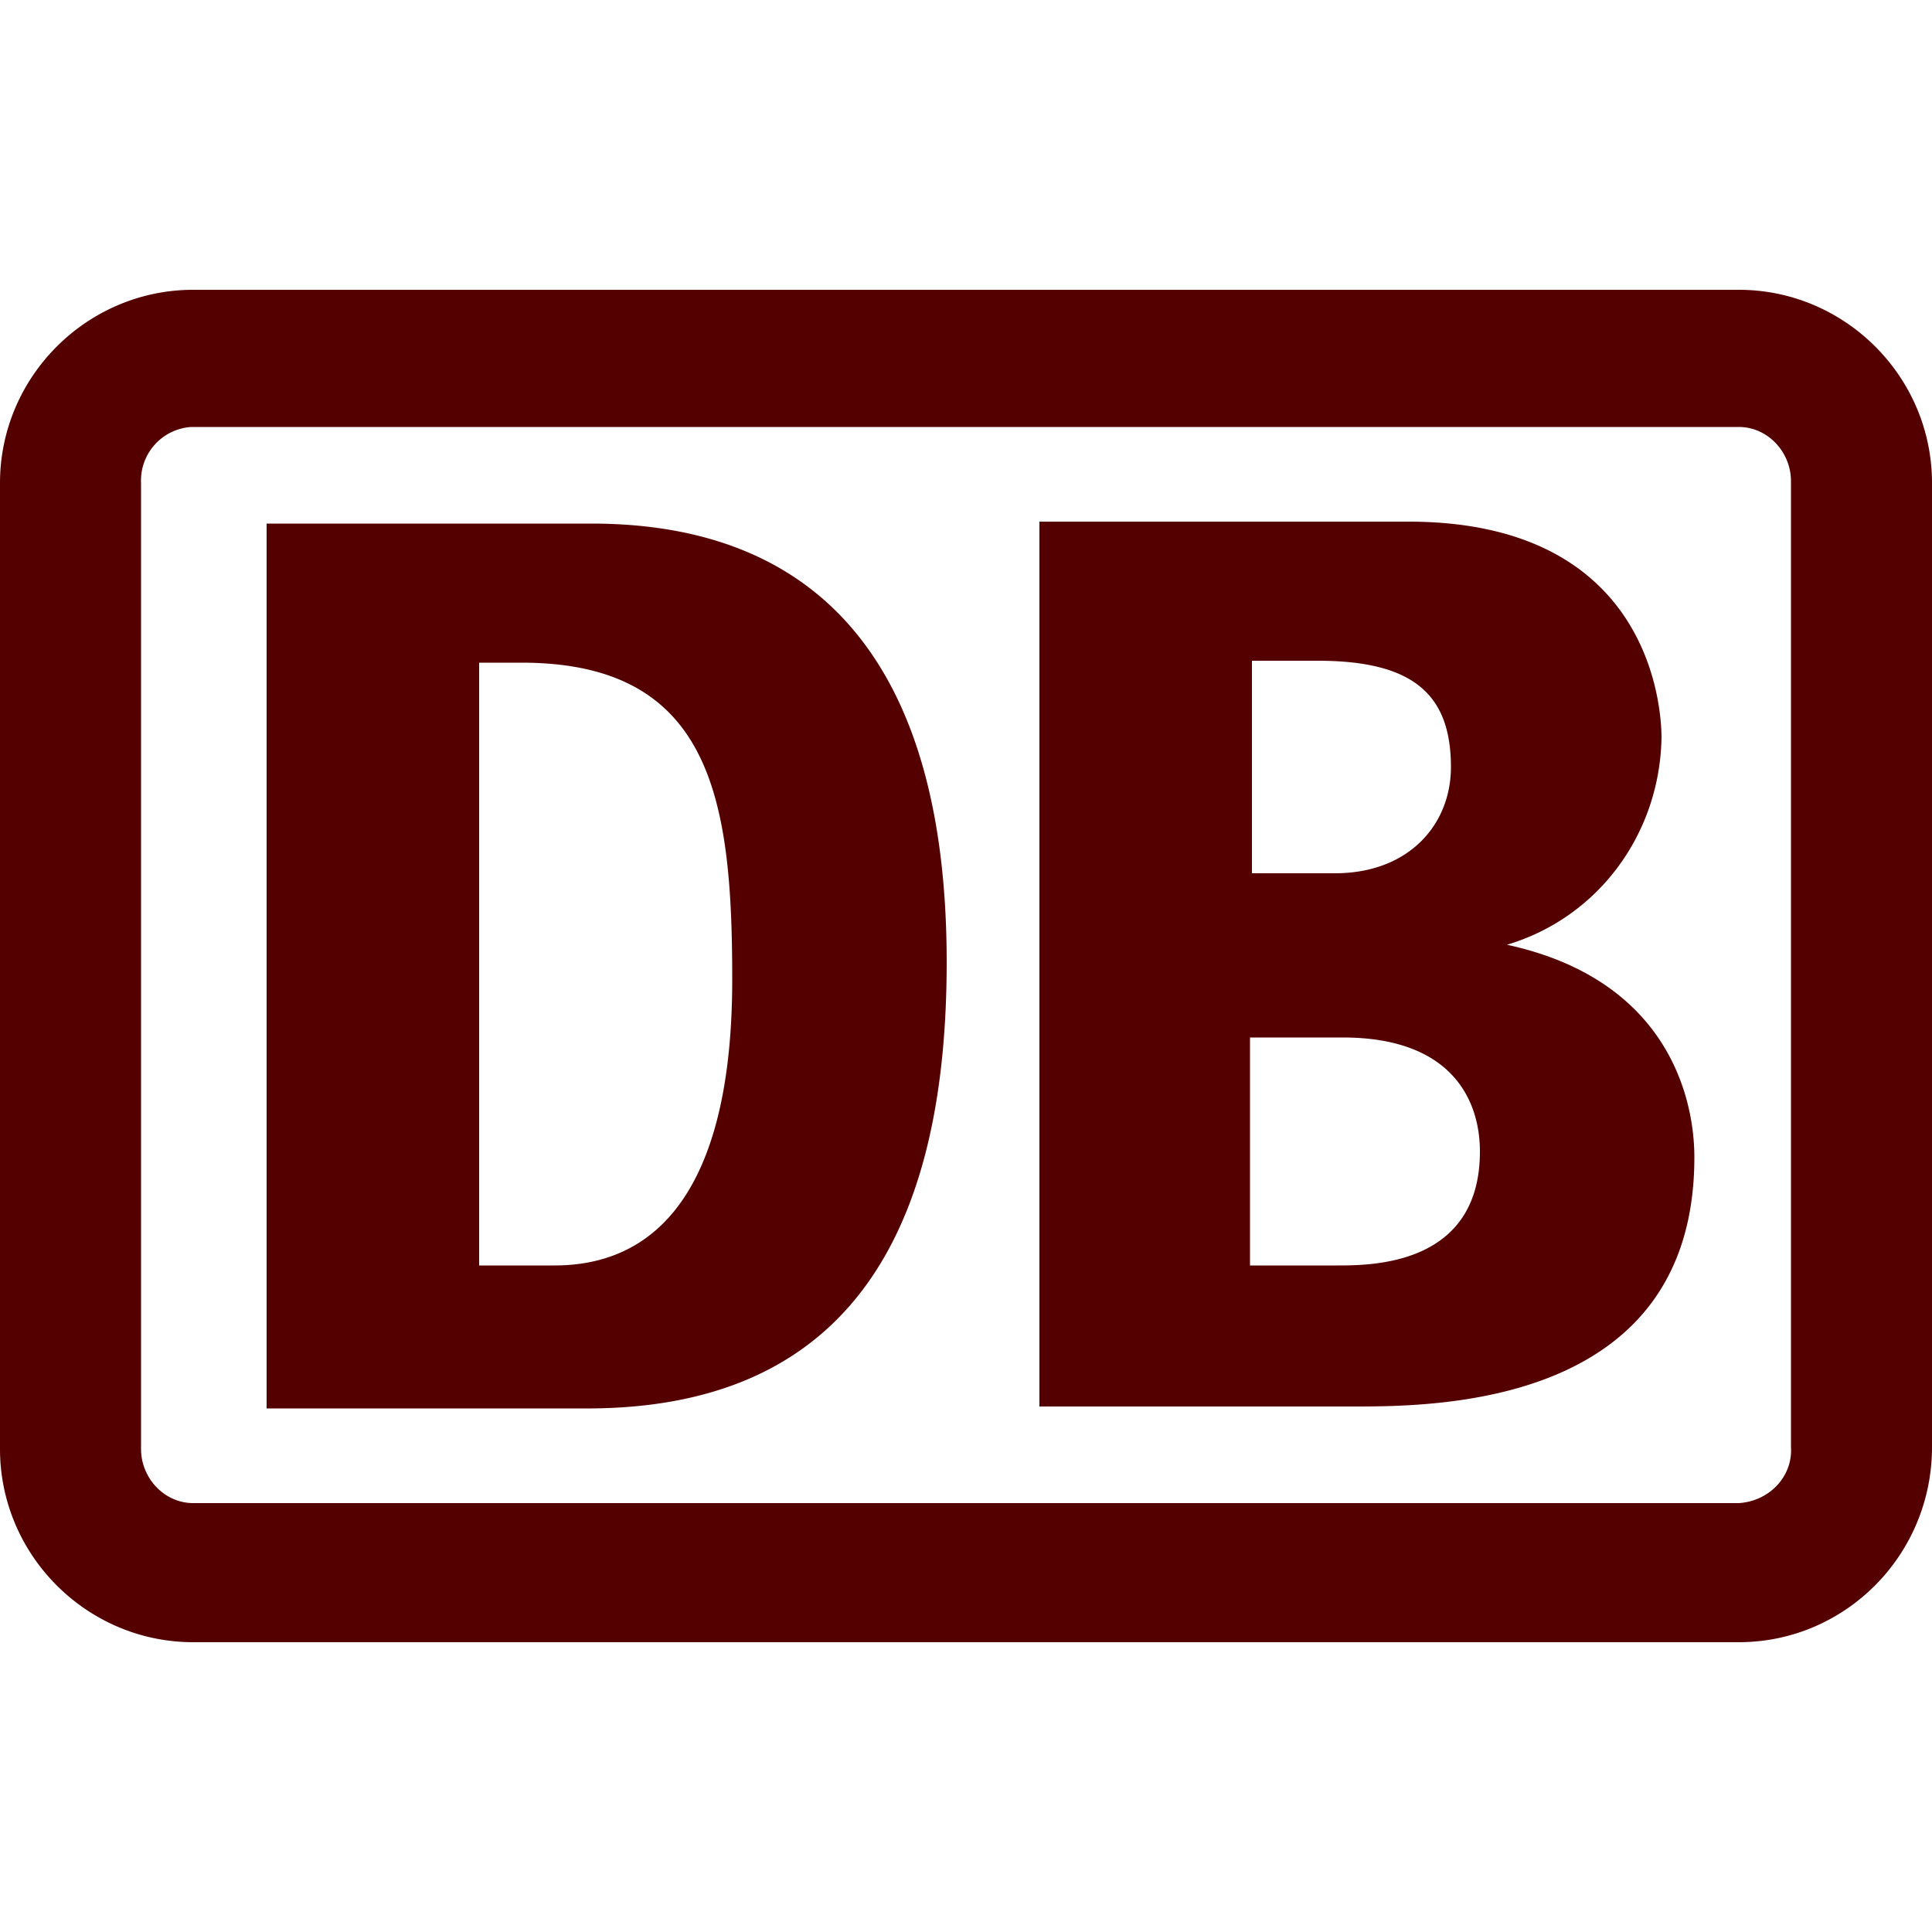
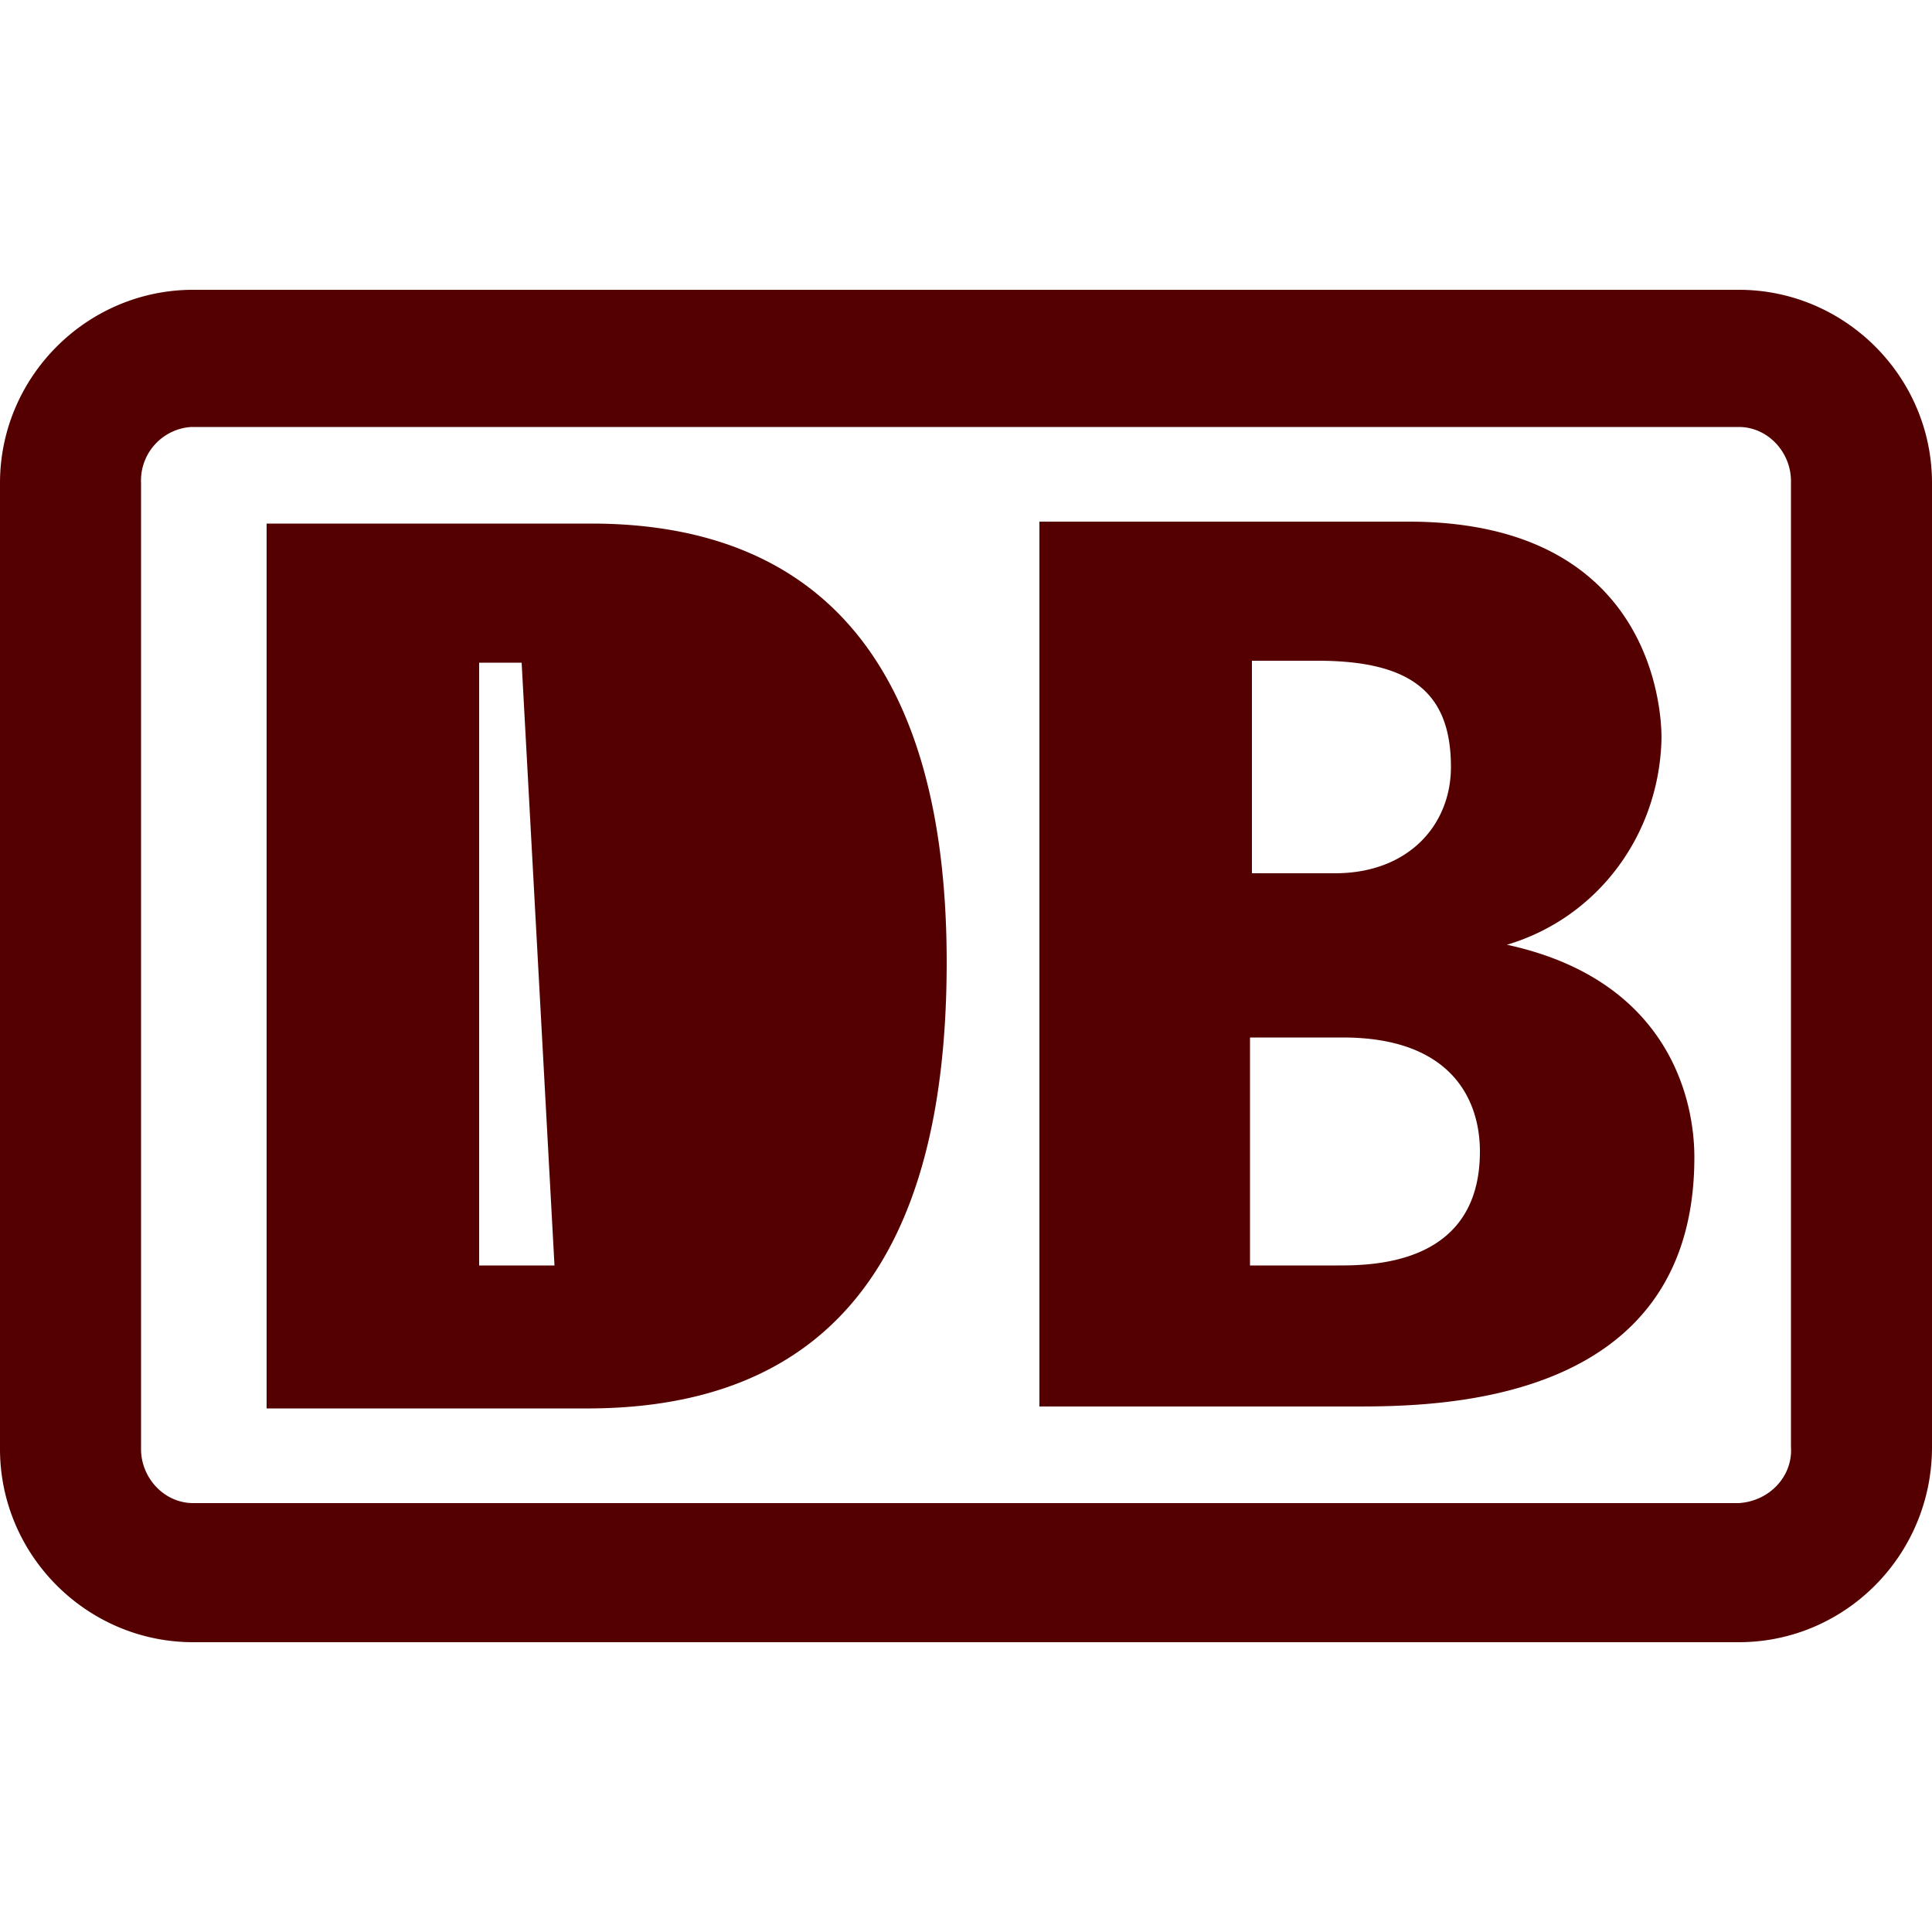
<svg xmlns="http://www.w3.org/2000/svg" role="img" width="32px" height="32px" viewBox="0 0 24 24">
  <title>Deutsche Bahn</title>
-   <path fill="#500f5" d="M21.6 3.6H2.4C1.08 3.6 0 4.68 0 6v12c0 1.32 1.08 2.4 2.4 2.4h19.2c1.32 0 2.4-1.08 2.4-2.424V6c0-1.32-1.08-2.4-2.4-2.4zm.648 14.376c.024.36-.264.672-.648.696H2.4c-.36 0-.648-.312-.648-.672V6a.667.667 0 0 1 .624-.696H21.6c.36 0 .648.312.648.672v12zM7.344 6.504H3.312v10.992h4.032c3.336-.024 4.416-2.376 4.416-5.544 0-3.672-1.56-5.448-4.416-5.448zm-.456 9.216h-.936V8.232h.528c2.376 0 2.616 1.728 2.616 3.936 0 2.424-.816 3.552-2.208 3.552zm11.832-3.984c1.128-.336 1.896-1.368 1.92-2.568 0-.24-.048-2.688-3.144-2.688h-4.584v10.992H16.8c1.032 0 4.248 0 4.248-3.096 0-.744-.336-2.208-2.328-2.64zm-2.352-3.528c1.176 0 1.656.408 1.656 1.32 0 .72-.528 1.32-1.44 1.32h-1.032v-2.64h.816zm.24 7.512h-1.08v-2.832h1.152c1.368 0 1.704.792 1.704 1.416 0 1.416-1.344 1.416-1.776 1.416z" />
+   <path fill="#500f5" d="M21.6 3.6H2.4C1.08 3.6 0 4.68 0 6v12c0 1.32 1.08 2.4 2.4 2.4h19.2c1.32 0 2.4-1.08 2.4-2.424V6c0-1.32-1.08-2.4-2.4-2.4zm.648 14.376c.024.36-.264.672-.648.696H2.4c-.36 0-.648-.312-.648-.672V6a.667.667 0 0 1 .624-.696H21.6c.36 0 .648.312.648.672v12zM7.344 6.504H3.312v10.992h4.032c3.336-.024 4.416-2.376 4.416-5.544 0-3.672-1.56-5.448-4.416-5.448zm-.456 9.216h-.936V8.232h.528zm11.832-3.984c1.128-.336 1.896-1.368 1.92-2.568 0-.24-.048-2.688-3.144-2.688h-4.584v10.992H16.8c1.032 0 4.248 0 4.248-3.096 0-.744-.336-2.208-2.328-2.64zm-2.352-3.528c1.176 0 1.656.408 1.656 1.32 0 .72-.528 1.32-1.44 1.32h-1.032v-2.64h.816zm.24 7.512h-1.08v-2.832h1.152c1.368 0 1.704.792 1.704 1.416 0 1.416-1.344 1.416-1.776 1.416z" />
</svg>